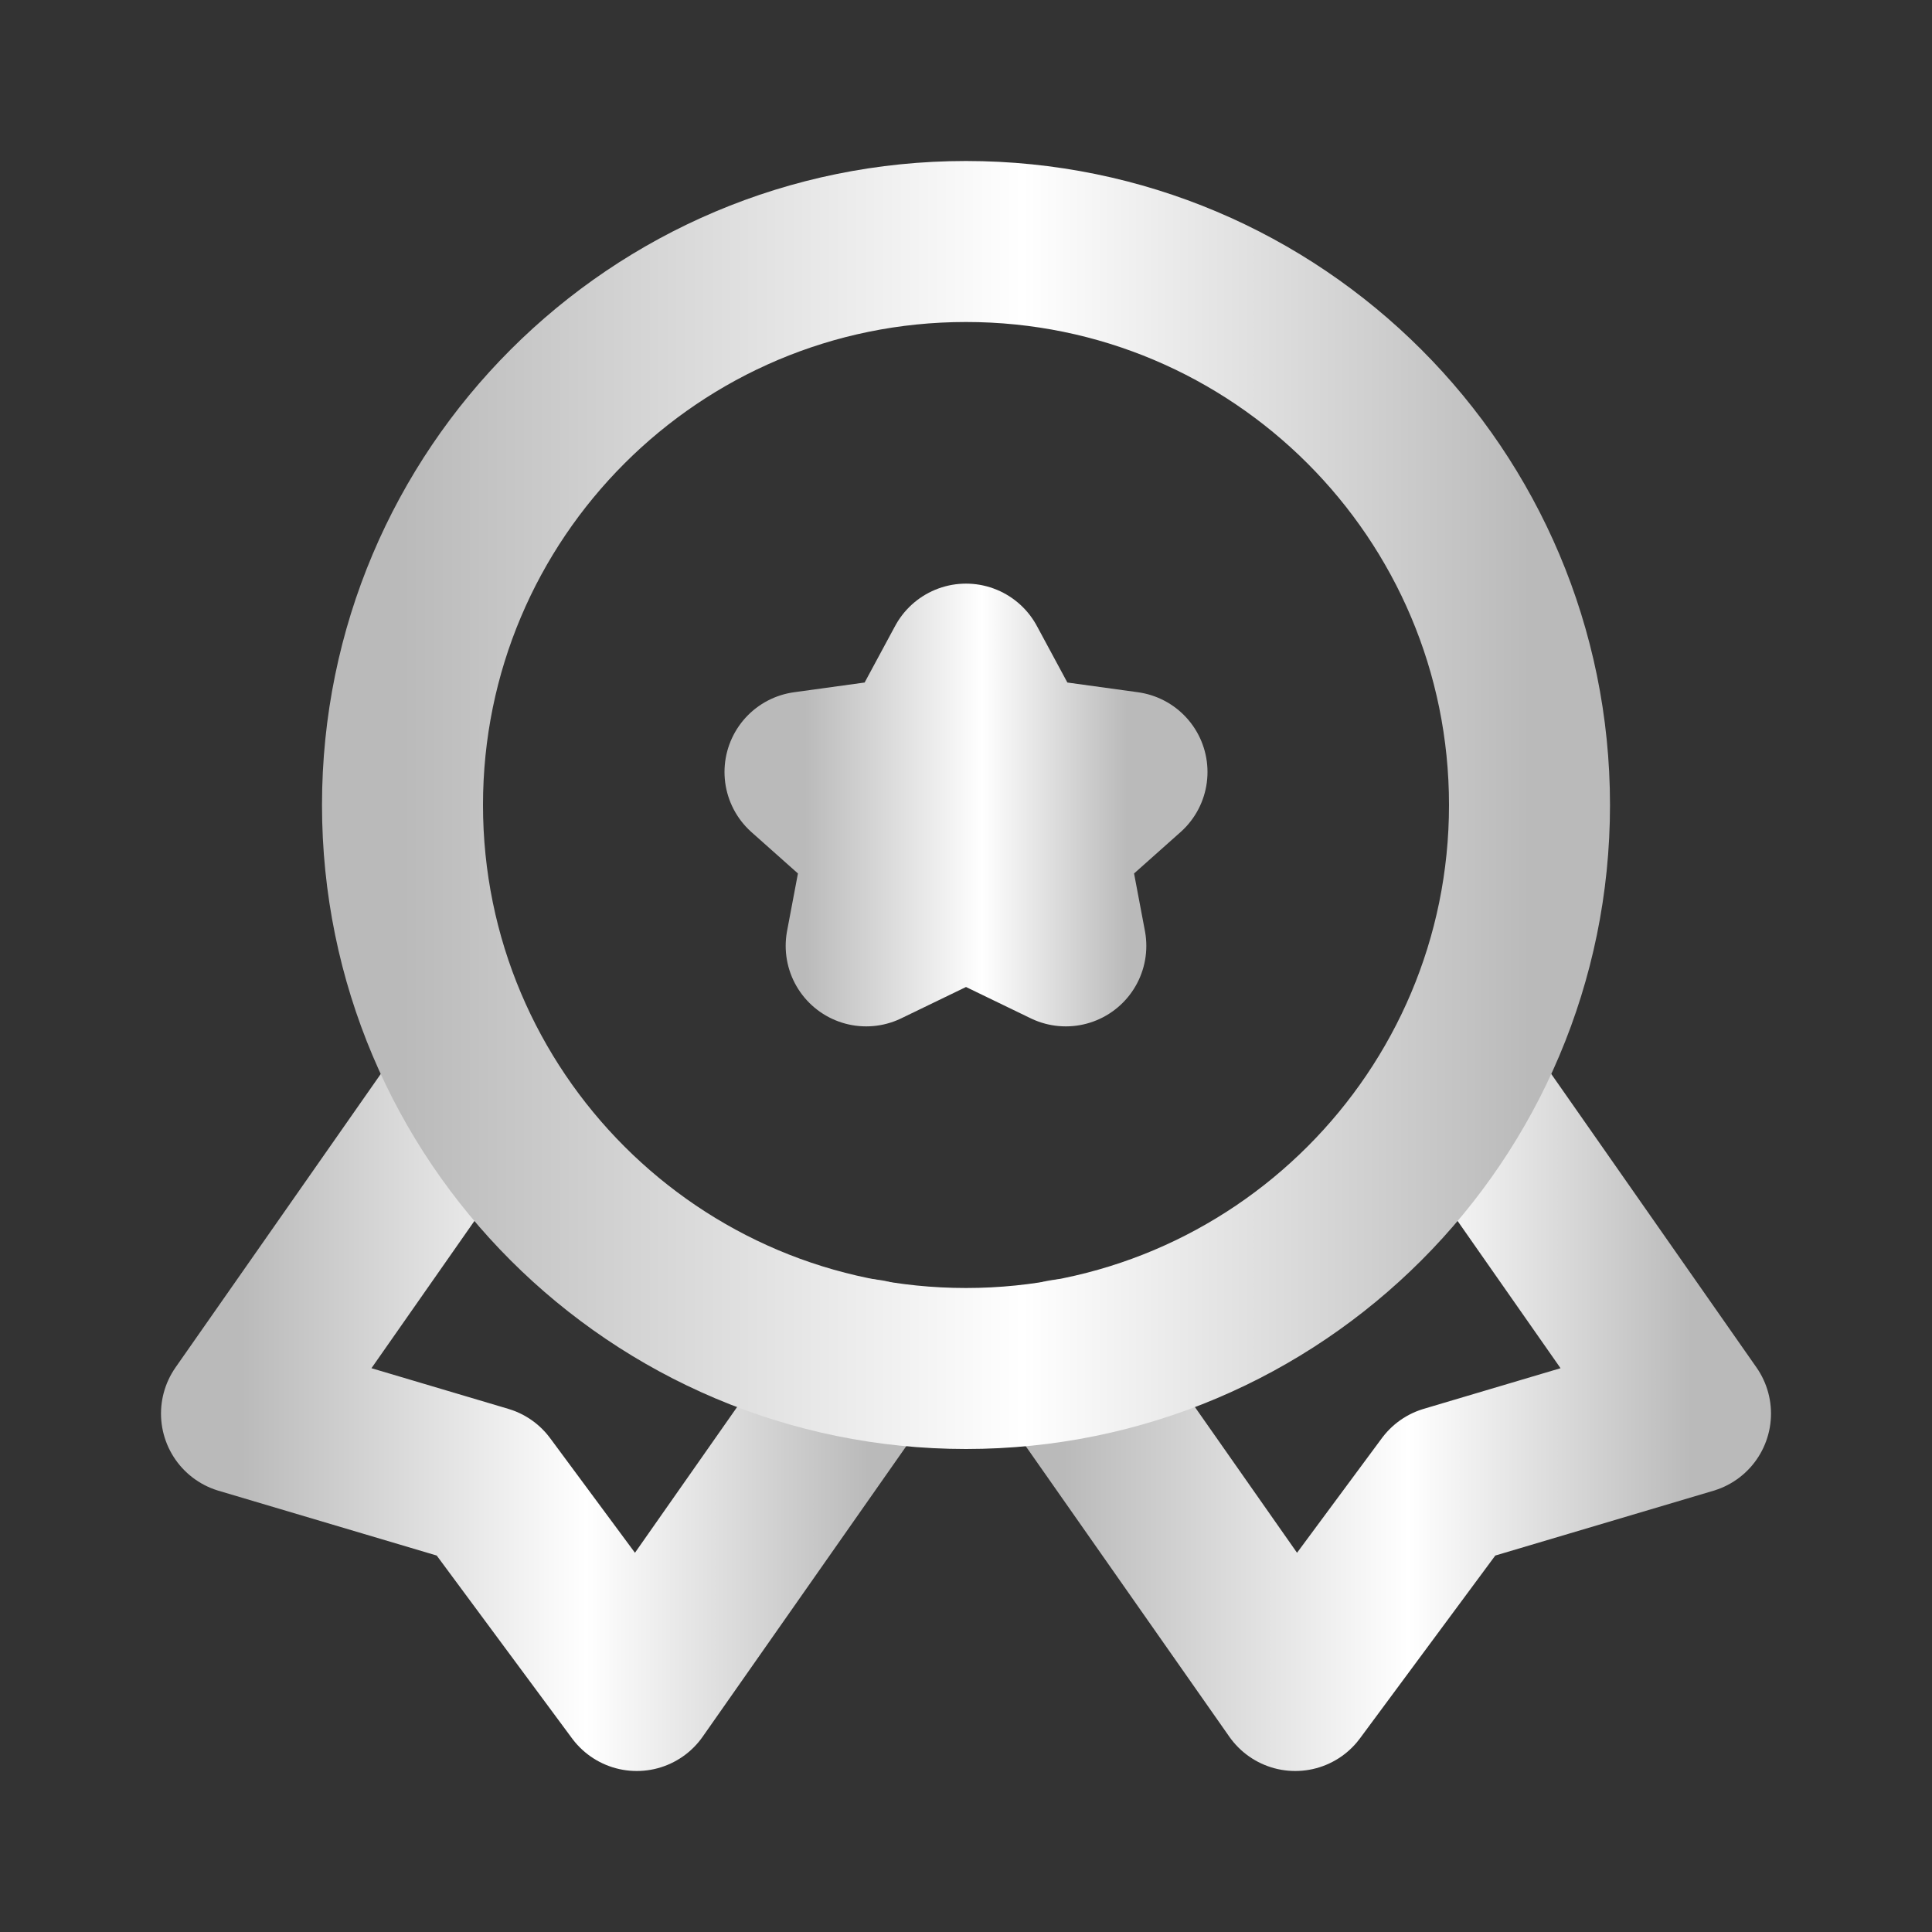
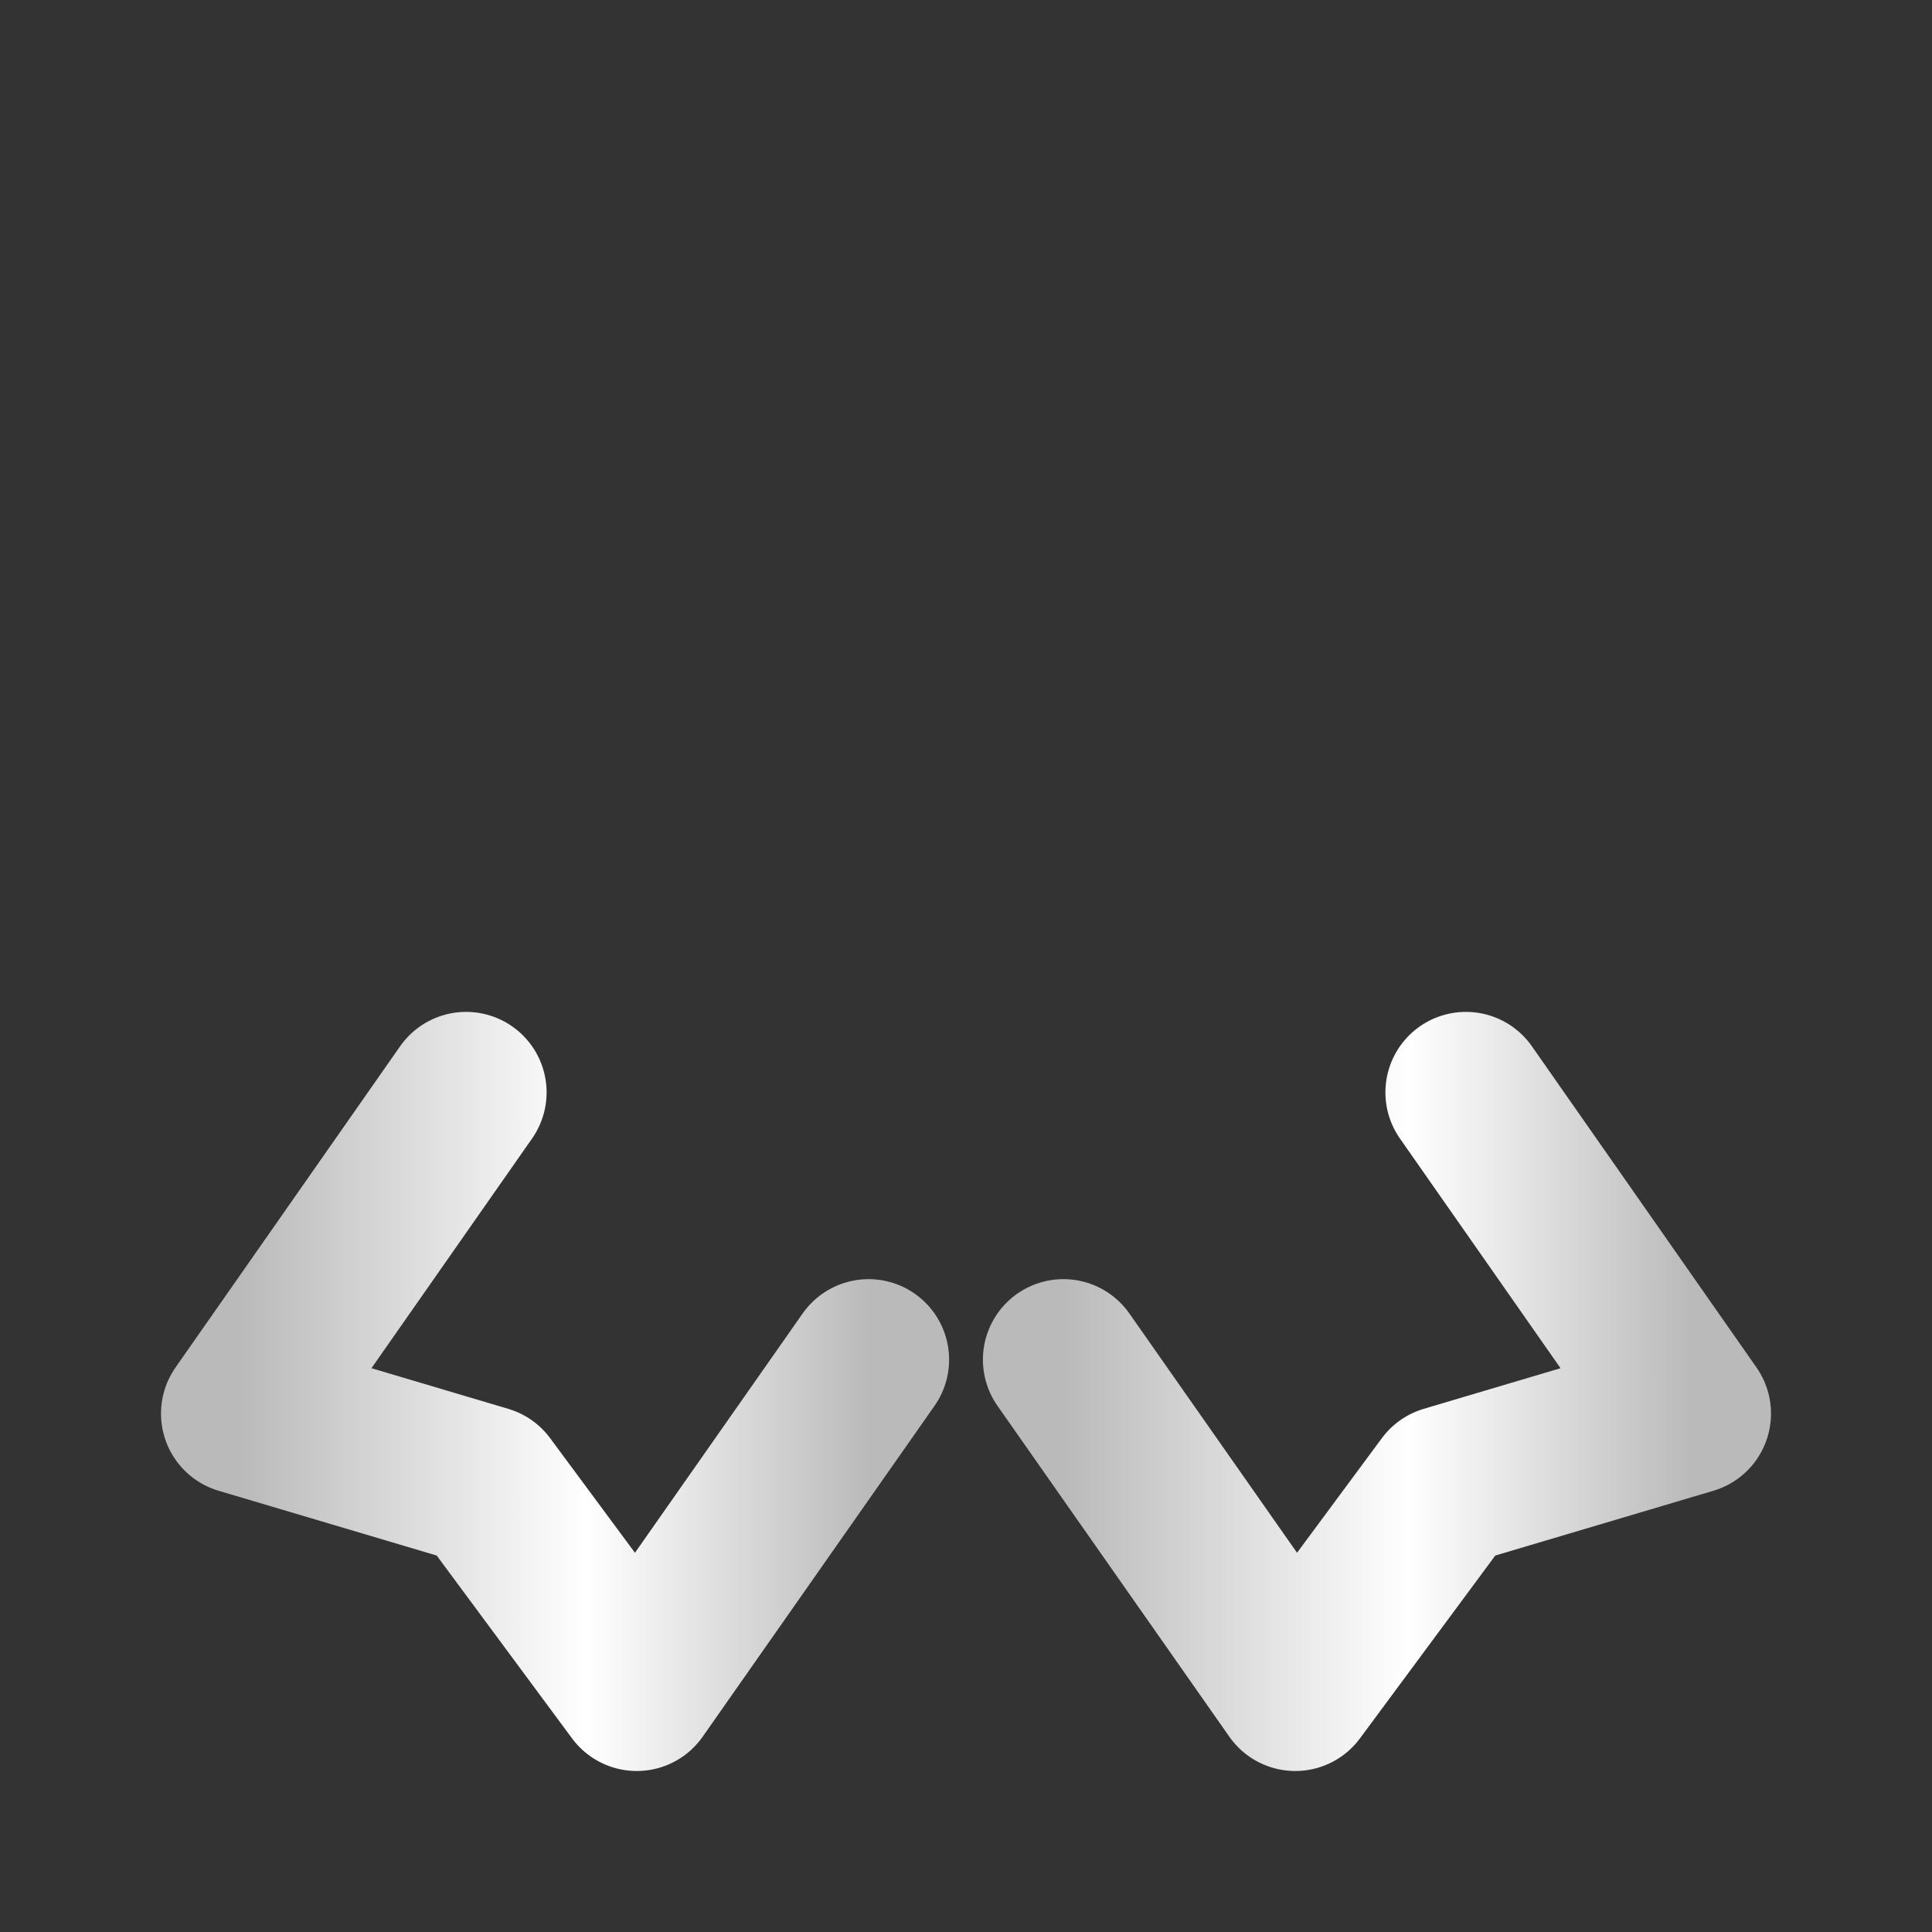
<svg xmlns="http://www.w3.org/2000/svg" width="60" height="60" viewBox="0 0 60 60" fill="none">
  <rect x="0" y="0" width="60" height="60" fill="#333333" stroke="none" />
-   <path d="M30 20.625L28.45 23.5L25 23.975L27.5 26.2L26.9 29.375L30 27.875L33.1 29.375L32.5 26.2L35 23.975L31.55 23.5L30 20.625Z" stroke="url(#paint0_linear_9_122)" stroke-width="5" stroke-linecap="round" stroke-linejoin="round" />
  <path d="M14.475 33.925L7.5 43.9L15.075 46.15L19.775 52.5L26.975 42.225" stroke="url(#paint1_linear_9_122)" stroke-width="5" stroke-linecap="round" stroke-linejoin="round" />
  <path d="M45.525 33.925L52.5 43.9L44.925 46.15L40.225 52.5L33.025 42.225" stroke="url(#paint2_linear_9_122)" stroke-width="5" stroke-linecap="round" stroke-linejoin="round" />
-   <path d="M30 42.5C39.665 42.5 47.5 34.665 47.5 25C47.5 15.335 39.665 7.5 30 7.5C20.335 7.5 12.5 15.335 12.5 25C12.5 34.665 20.335 42.5 30 42.5Z" stroke="url(#paint3_linear_9_122)" stroke-width="5" stroke-linecap="round" stroke-linejoin="round" />
  <defs>
    <linearGradient id="paint0_linear_9_122" x1="25" y1="25" x2="35" y2="25" gradientUnits="userSpaceOnUse">
      <stop stop-color="#BABABA" />
      <stop offset="0.55" stop-color="white" />
      <stop offset="1" stop-color="#BABABA" />
    </linearGradient>
    <linearGradient id="paint1_linear_9_122" x1="7.5" y1="43.212" x2="26.975" y2="43.212" gradientUnits="userSpaceOnUse">
      <stop stop-color="#BABABA" />
      <stop offset="0.55" stop-color="white" />
      <stop offset="1" stop-color="#BABABA" />
    </linearGradient>
    <linearGradient id="paint2_linear_9_122" x1="33.025" y1="43.212" x2="52.5" y2="43.212" gradientUnits="userSpaceOnUse">
      <stop stop-color="#BABABA" />
      <stop offset="0.55" stop-color="white" />
      <stop offset="1" stop-color="#BABABA" />
    </linearGradient>
    <linearGradient id="paint3_linear_9_122" x1="12.5" y1="25" x2="47.5" y2="25" gradientUnits="userSpaceOnUse">
      <stop stop-color="#BABABA" />
      <stop offset="0.55" stop-color="white" />
      <stop offset="1" stop-color="#BABABA" />
    </linearGradient>
  </defs>
</svg>